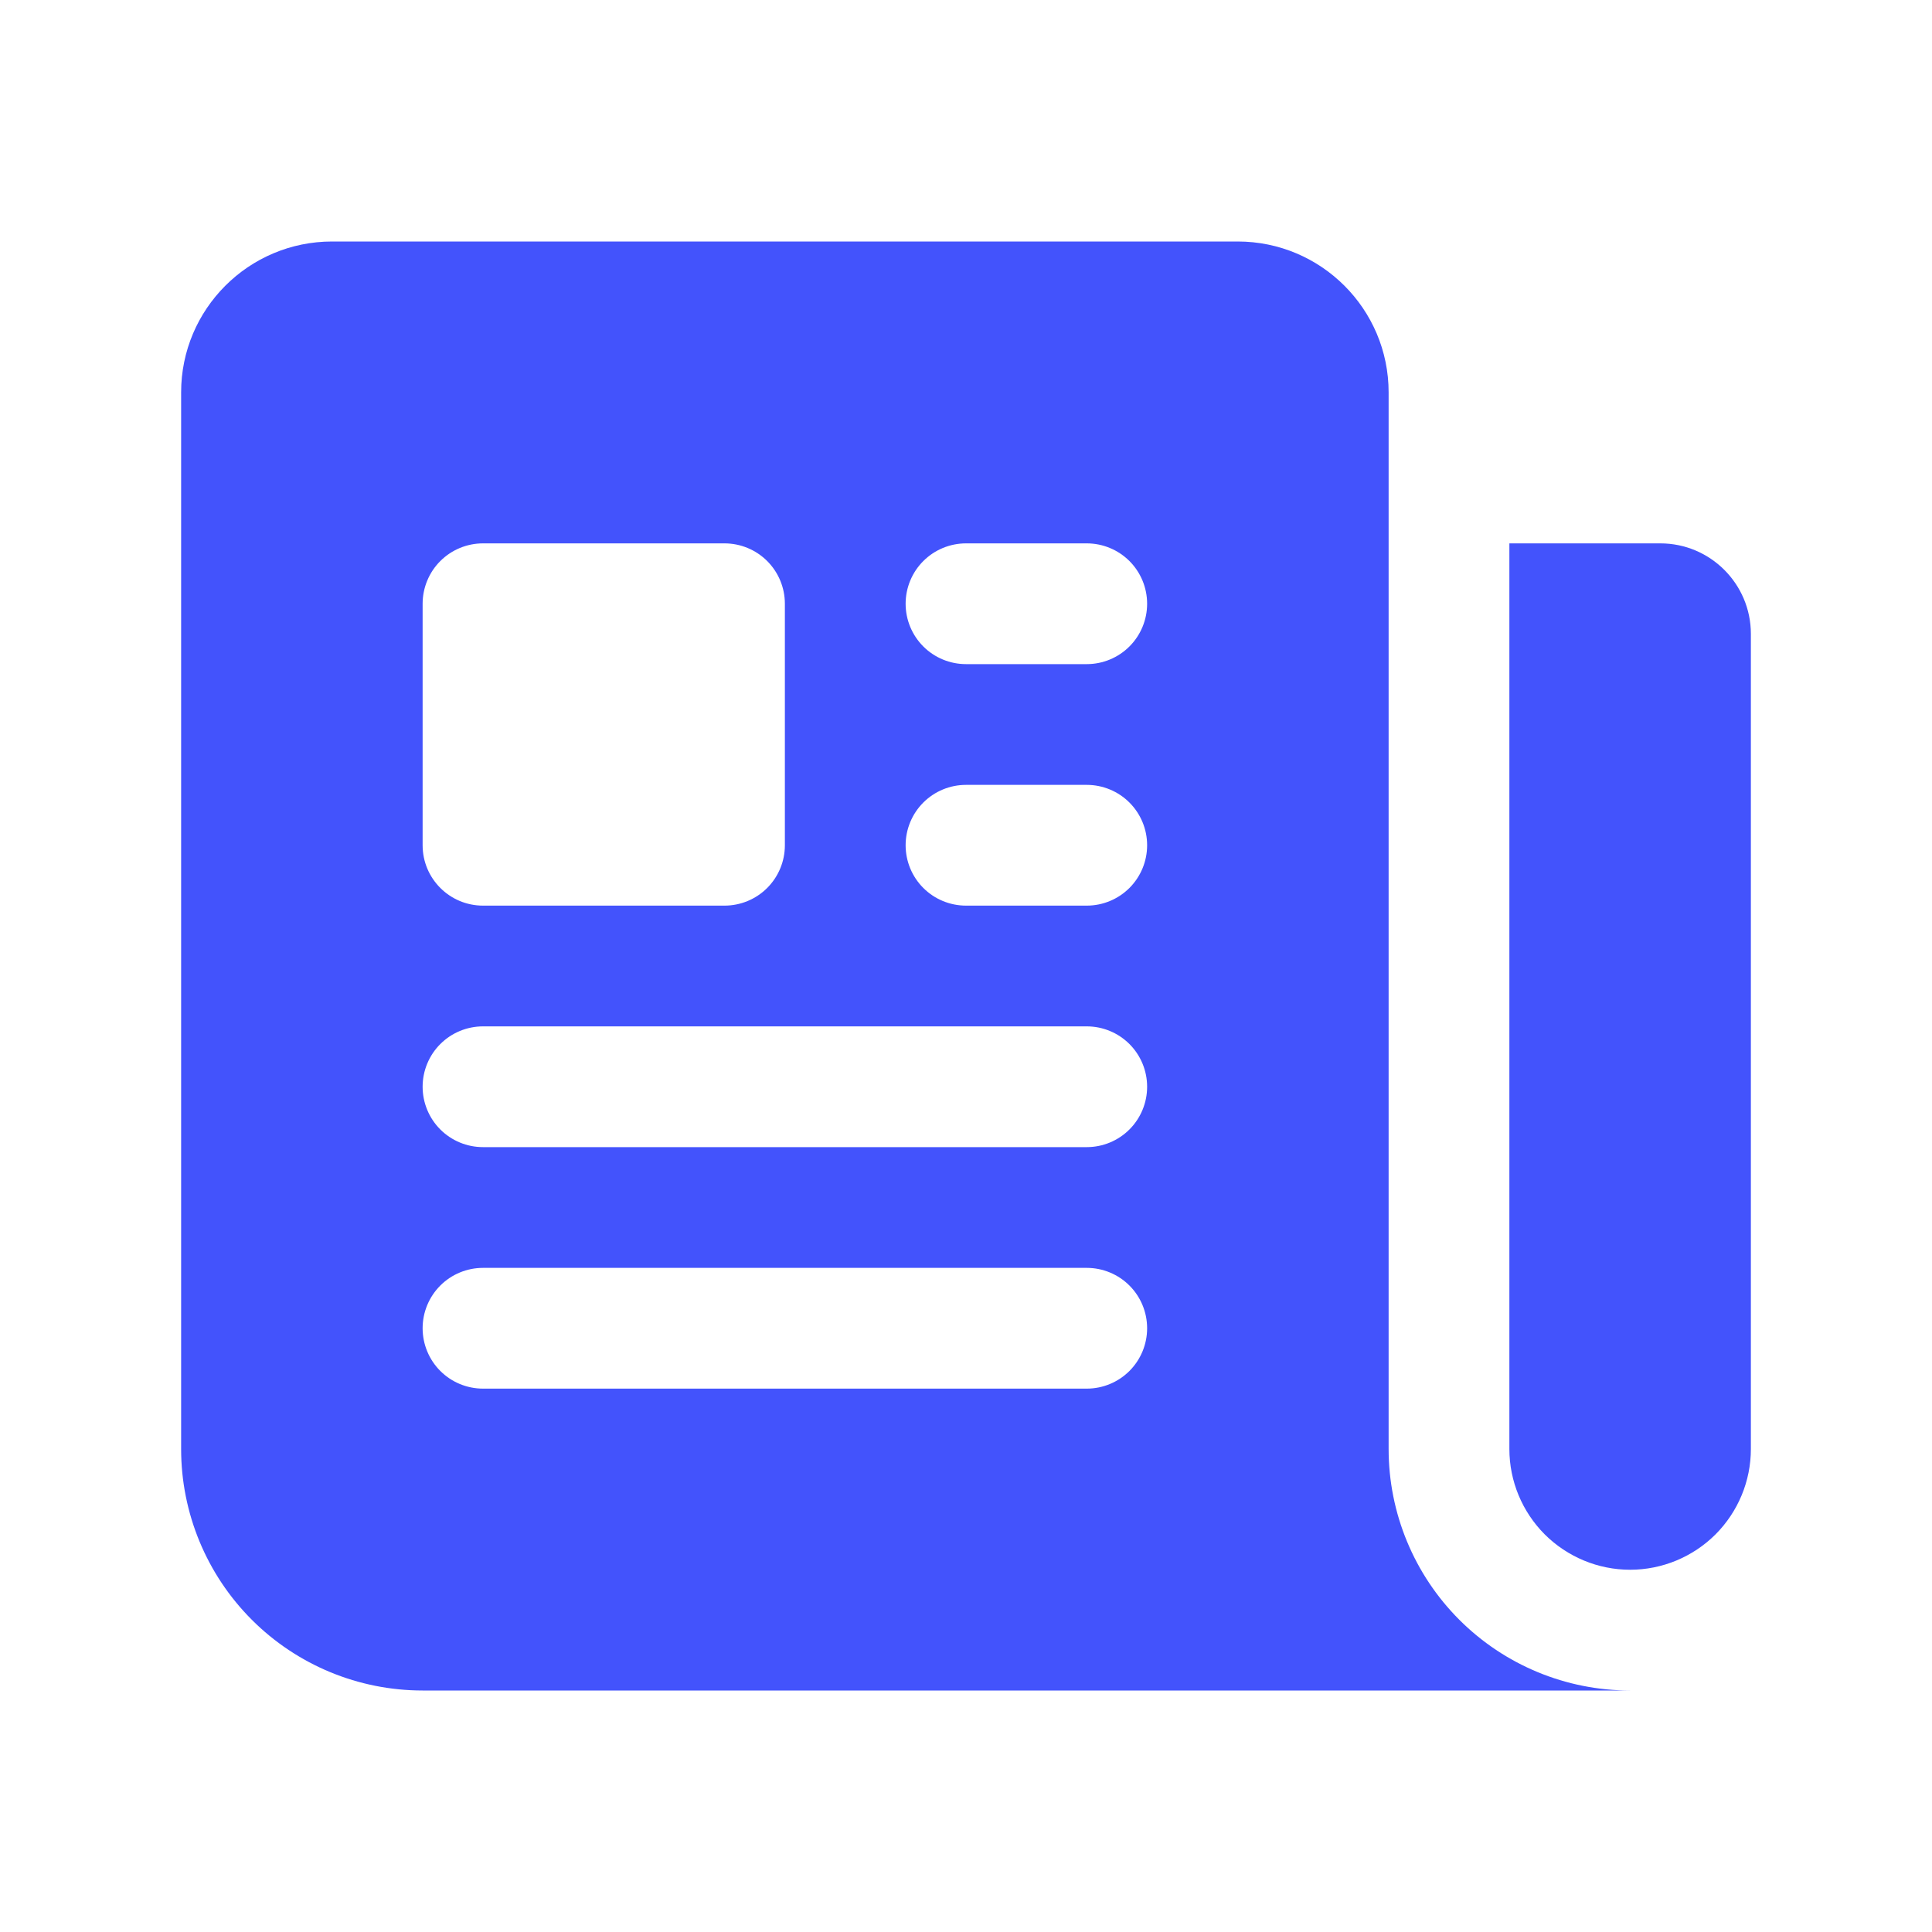
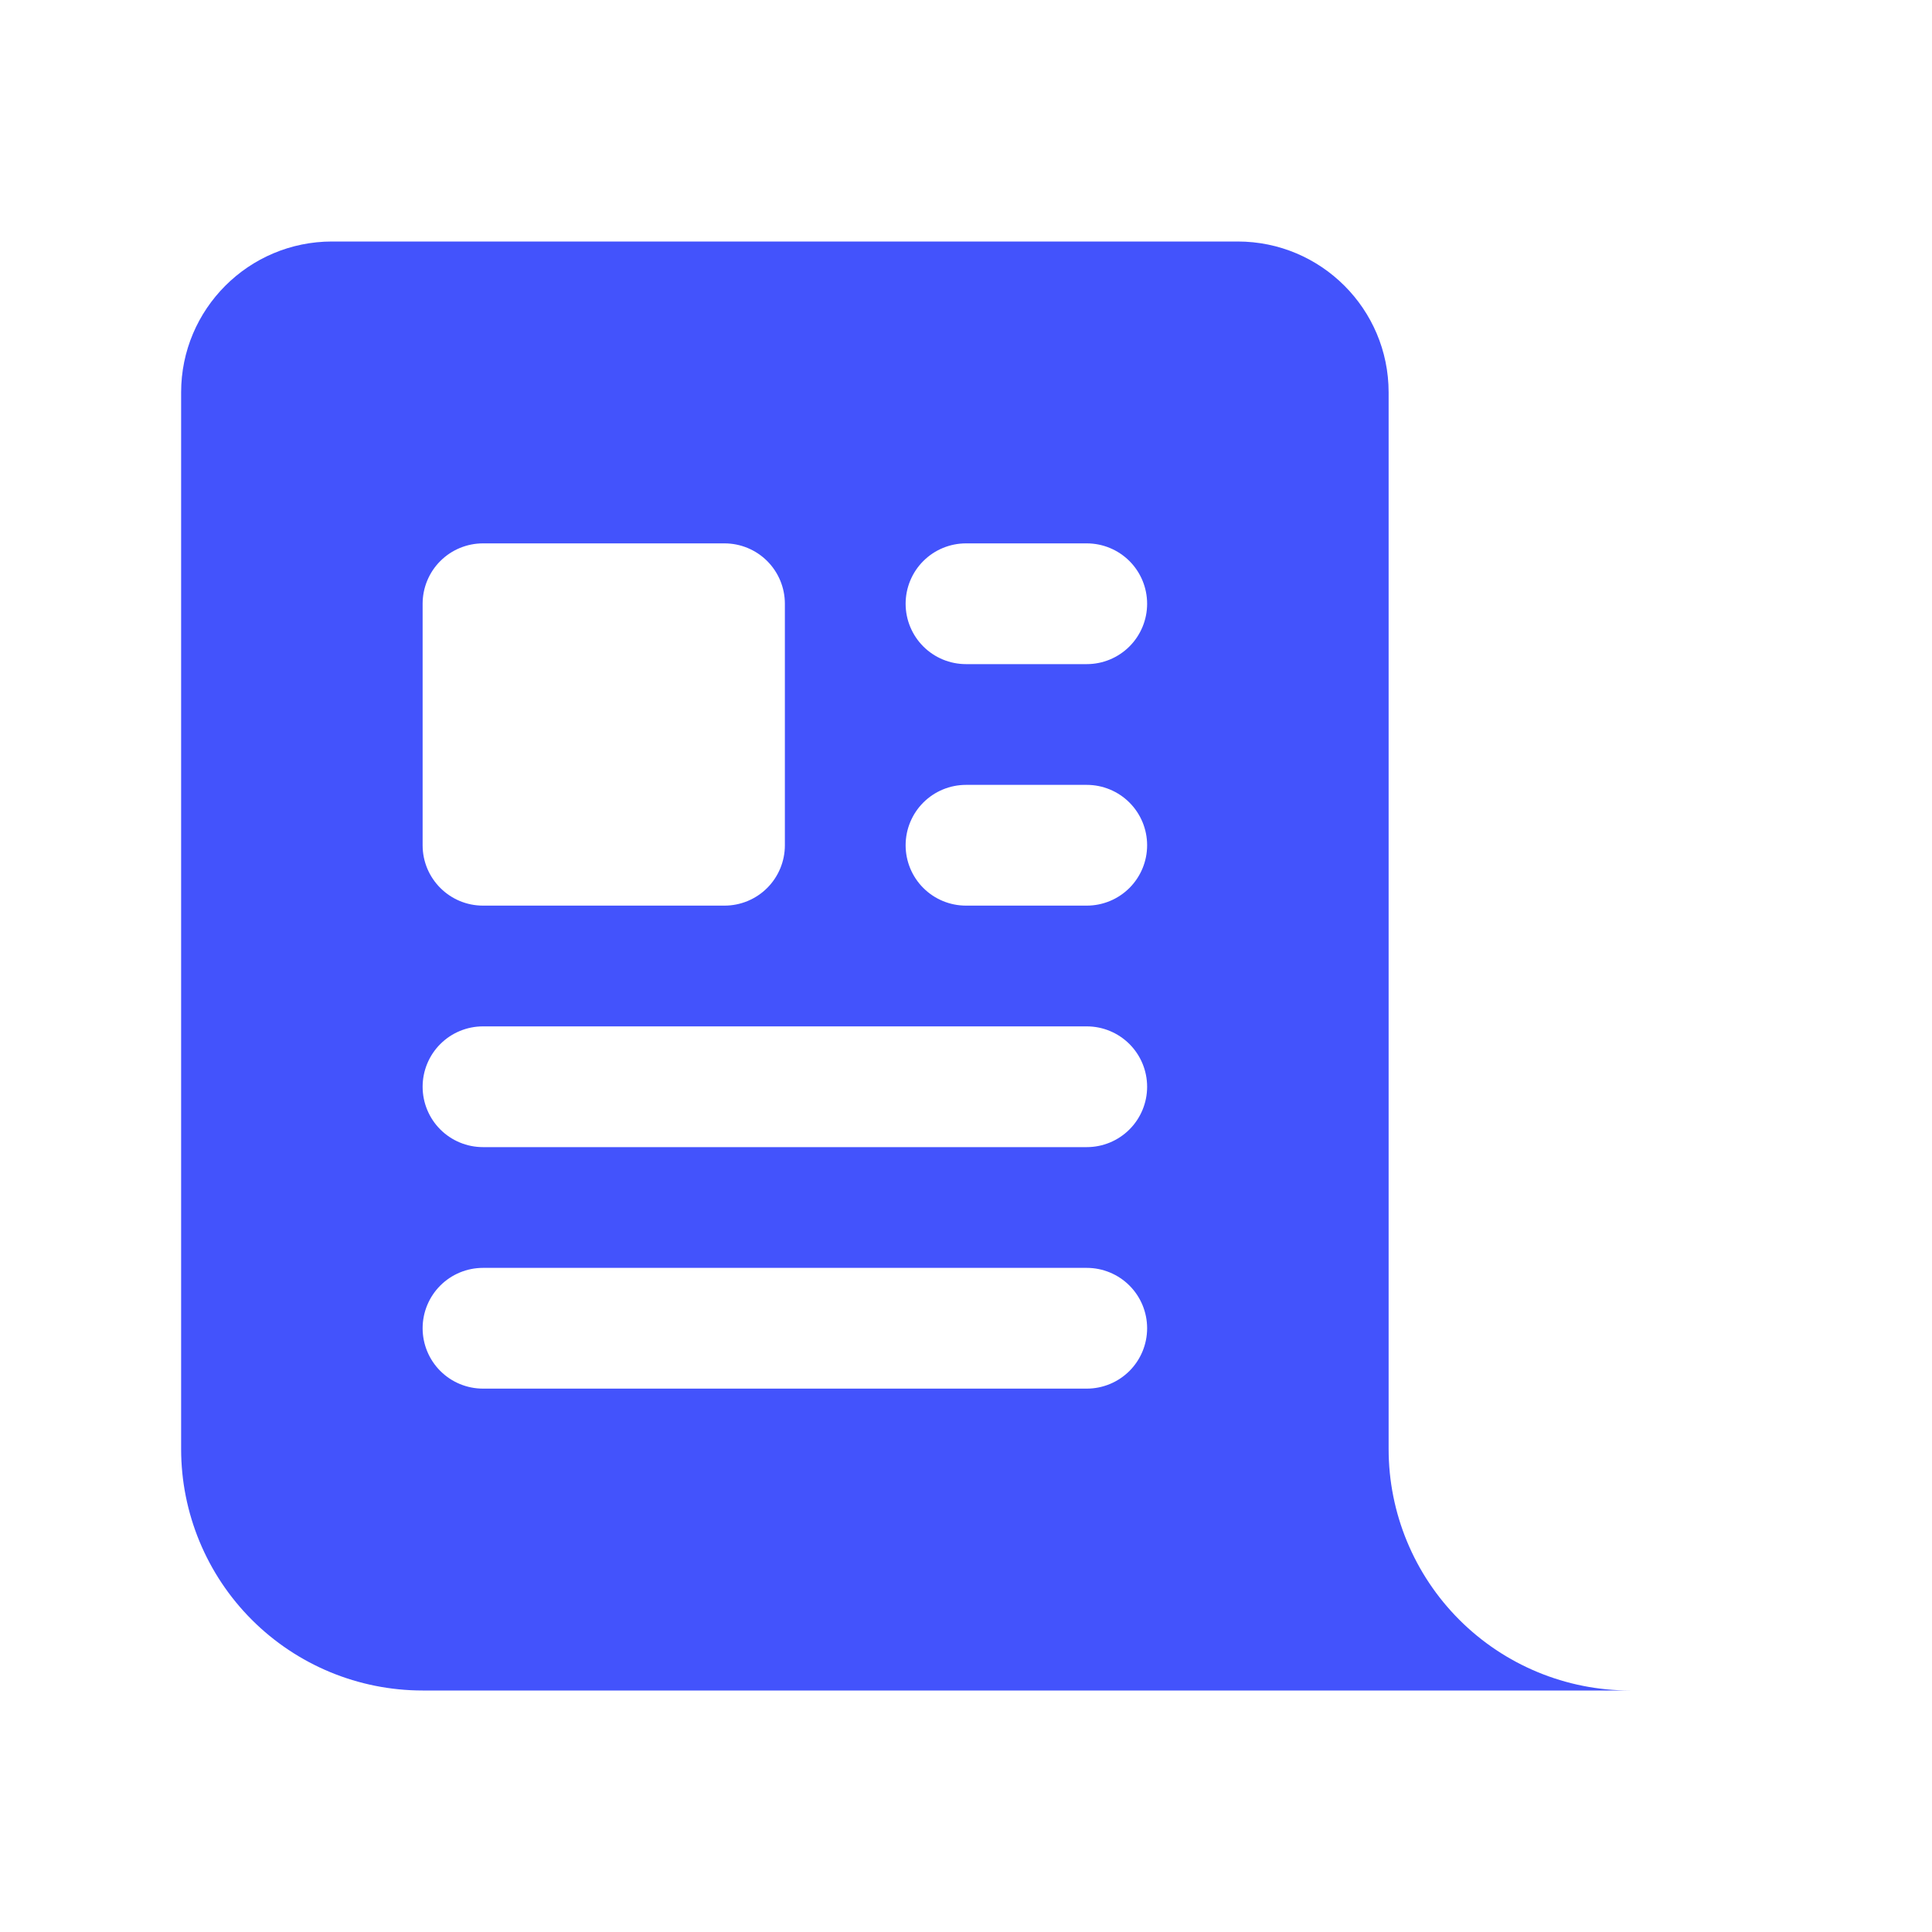
<svg xmlns="http://www.w3.org/2000/svg" width="20" height="20" viewBox="0 0 20 20" fill="none">
  <path fill-rule="evenodd" clip-rule="evenodd" d="M3.438 2.5C2.574 2.5 1.875 3.2 1.875 4.062V15C1.875 15.663 2.138 16.299 2.607 16.768C3.076 17.237 3.712 17.5 4.375 17.5H16.875C16.212 17.5 15.576 17.237 15.107 16.768C14.638 16.299 14.375 15.663 14.375 15V4.062C14.375 3.199 13.675 2.5 12.812 2.5H3.438ZM10 8.125C9.834 8.125 9.675 8.191 9.558 8.308C9.441 8.425 9.375 8.584 9.375 8.75C9.375 8.916 9.441 9.075 9.558 9.192C9.675 9.309 9.834 9.375 10 9.375H11.25C11.416 9.375 11.575 9.309 11.692 9.192C11.809 9.075 11.875 8.916 11.875 8.75C11.875 8.584 11.809 8.425 11.692 8.308C11.575 8.191 11.416 8.125 11.25 8.125H10ZM9.375 6.25C9.375 6.084 9.441 5.925 9.558 5.808C9.675 5.691 9.834 5.625 10 5.625H11.25C11.416 5.625 11.575 5.691 11.692 5.808C11.809 5.925 11.875 6.084 11.875 6.25C11.875 6.416 11.809 6.575 11.692 6.692C11.575 6.809 11.416 6.875 11.25 6.875H10C9.834 6.875 9.675 6.809 9.558 6.692C9.441 6.575 9.375 6.416 9.375 6.25ZM5 10.625C4.834 10.625 4.675 10.691 4.558 10.808C4.441 10.925 4.375 11.084 4.375 11.25C4.375 11.416 4.441 11.575 4.558 11.692C4.675 11.809 4.834 11.875 5 11.875H11.25C11.416 11.875 11.575 11.809 11.692 11.692C11.809 11.575 11.875 11.416 11.875 11.25C11.875 11.084 11.809 10.925 11.692 10.808C11.575 10.691 11.416 10.625 11.25 10.625H5ZM4.375 13.75C4.375 13.584 4.441 13.425 4.558 13.308C4.675 13.191 4.834 13.125 5 13.125H11.25C11.416 13.125 11.575 13.191 11.692 13.308C11.809 13.425 11.875 13.584 11.875 13.75C11.875 13.916 11.809 14.075 11.692 14.192C11.575 14.309 11.416 14.375 11.25 14.375H5C4.834 14.375 4.675 14.309 4.558 14.192C4.441 14.075 4.375 13.916 4.375 13.75ZM5 5.625C4.834 5.625 4.675 5.691 4.558 5.808C4.441 5.925 4.375 6.084 4.375 6.25V8.75C4.375 9.095 4.655 9.375 5 9.375H7.5C7.666 9.375 7.825 9.309 7.942 9.192C8.059 9.075 8.125 8.916 8.125 8.75V6.25C8.125 6.084 8.059 5.925 7.942 5.808C7.825 5.691 7.666 5.625 7.5 5.625H5Z" fill="#4353FC" />
-   <path d="M15.625 5.625H17.188C17.705 5.625 18.125 6.045 18.125 6.562V15C18.125 15.332 17.993 15.649 17.759 15.884C17.524 16.118 17.206 16.25 16.875 16.25C16.544 16.25 16.226 16.118 15.991 15.884C15.757 15.649 15.625 15.332 15.625 15V5.625Z" fill="#4353FC" />
</svg>